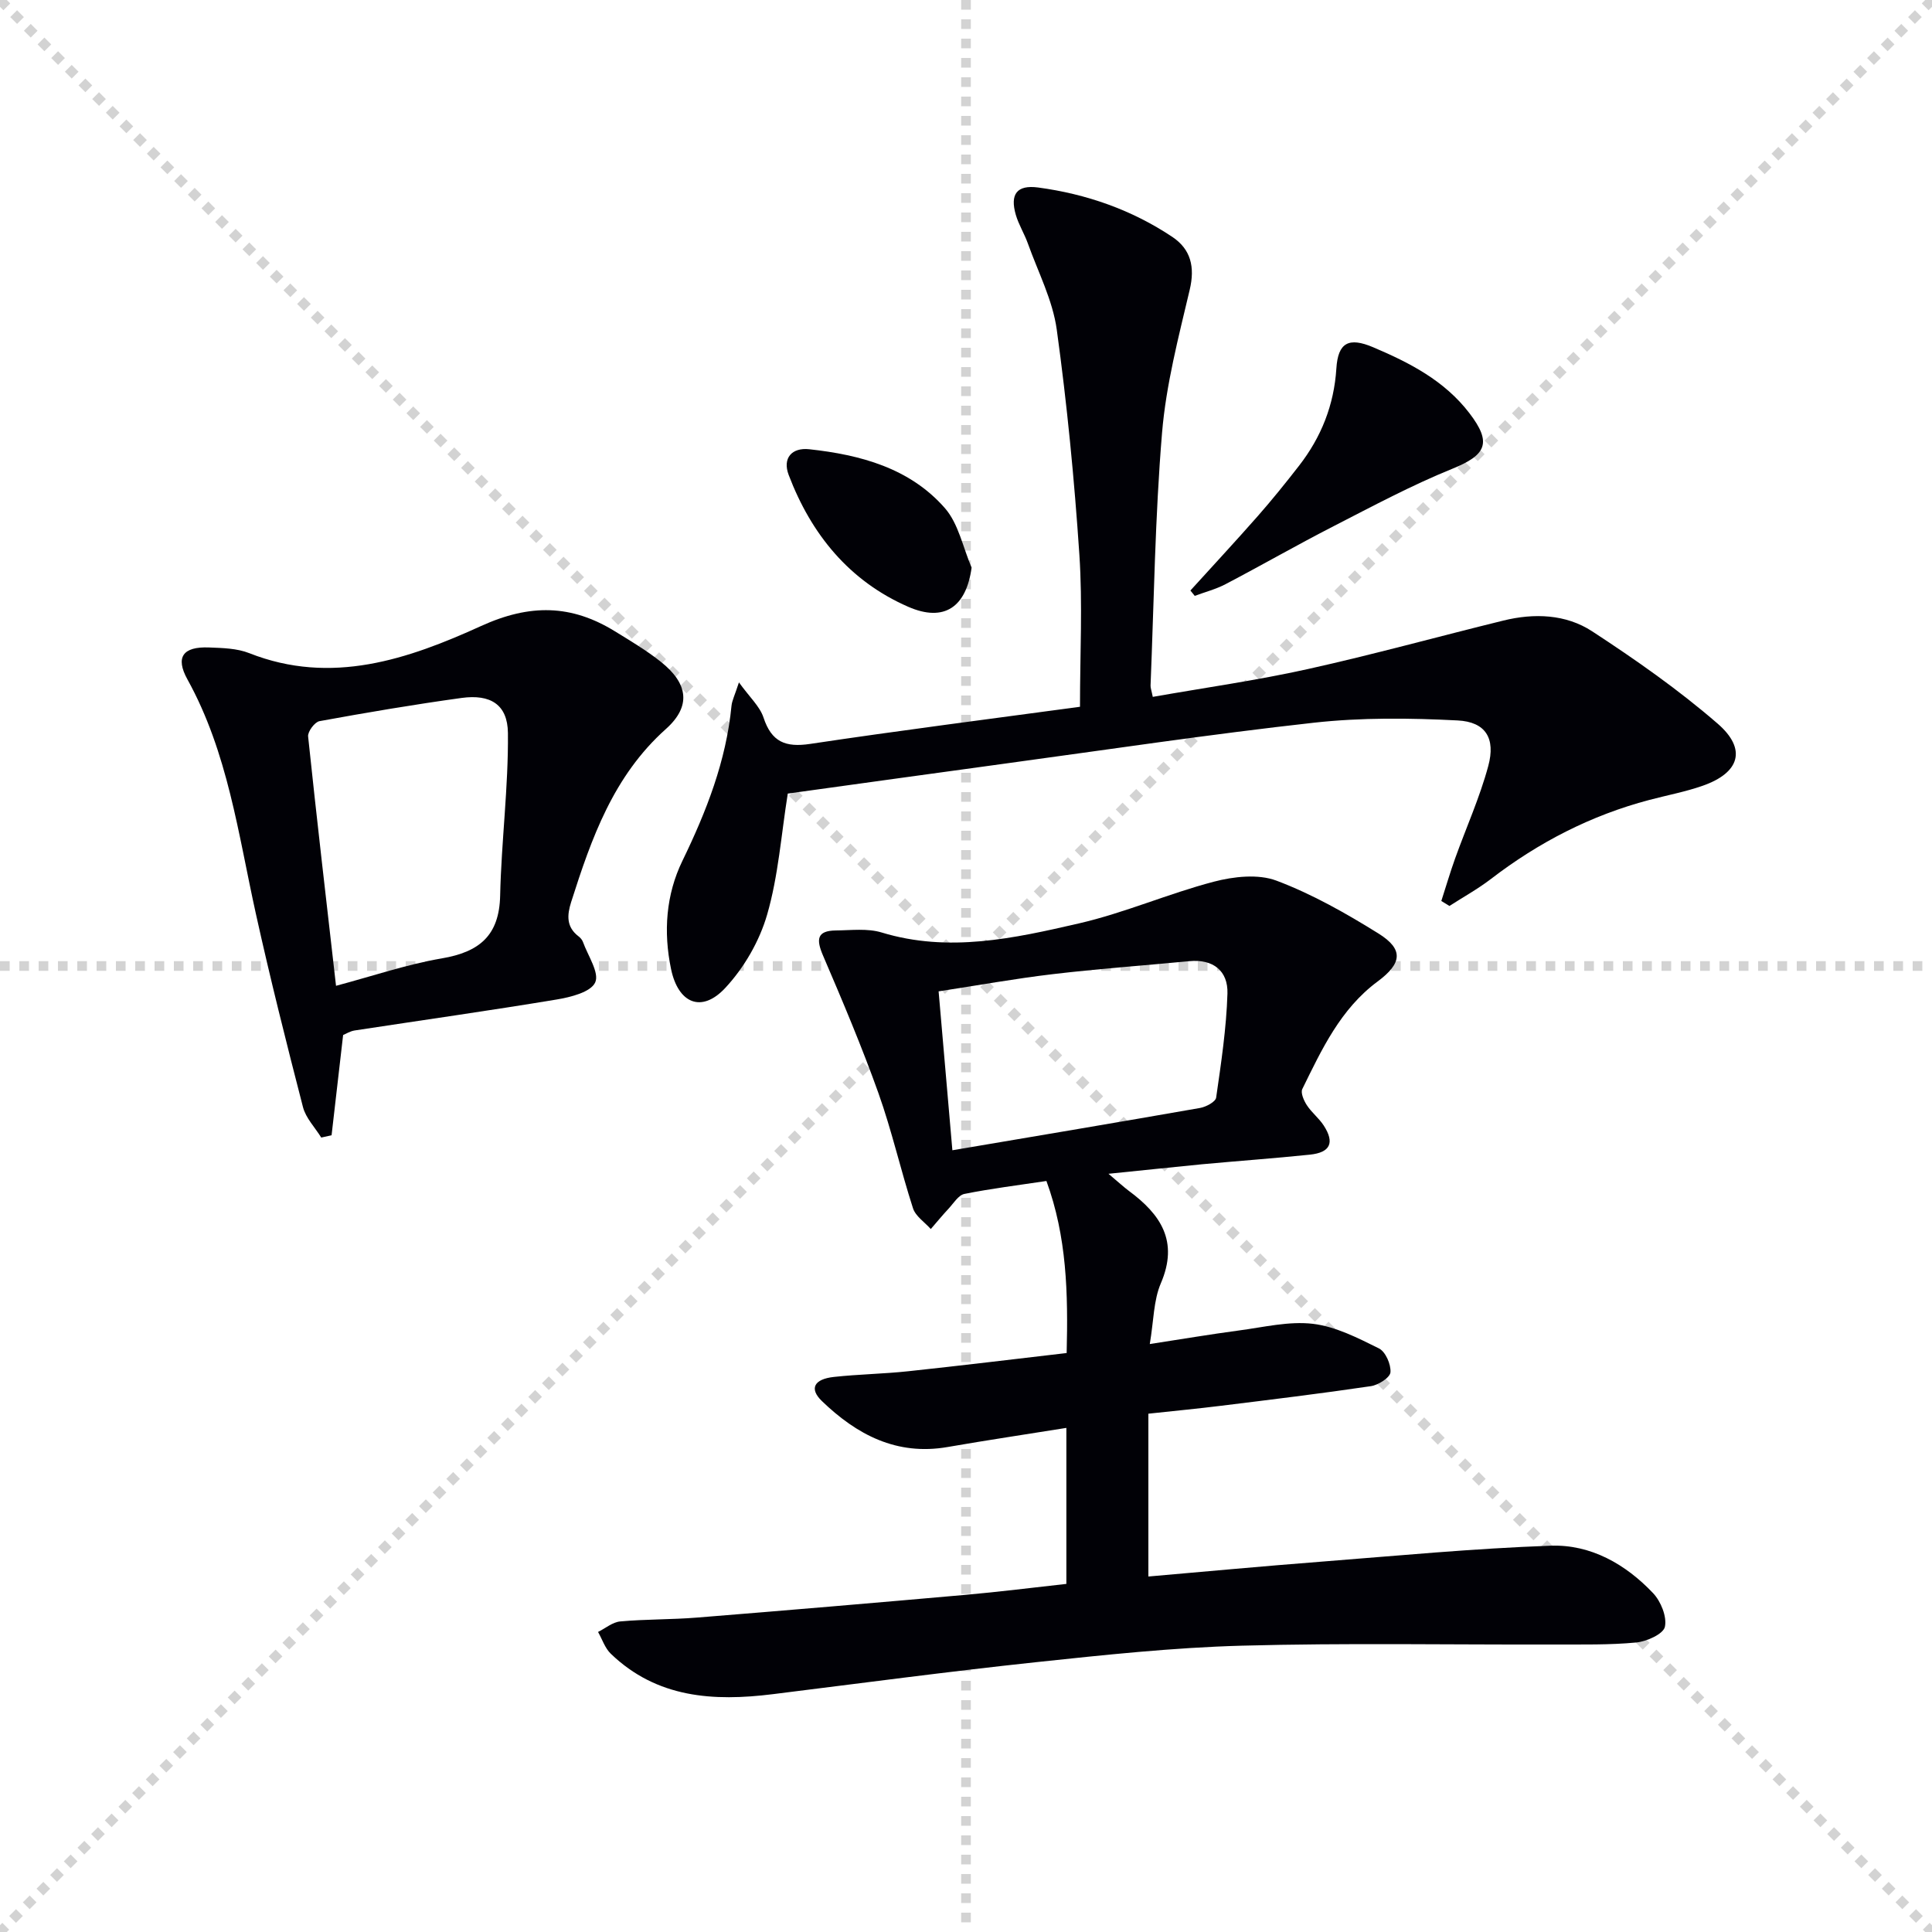
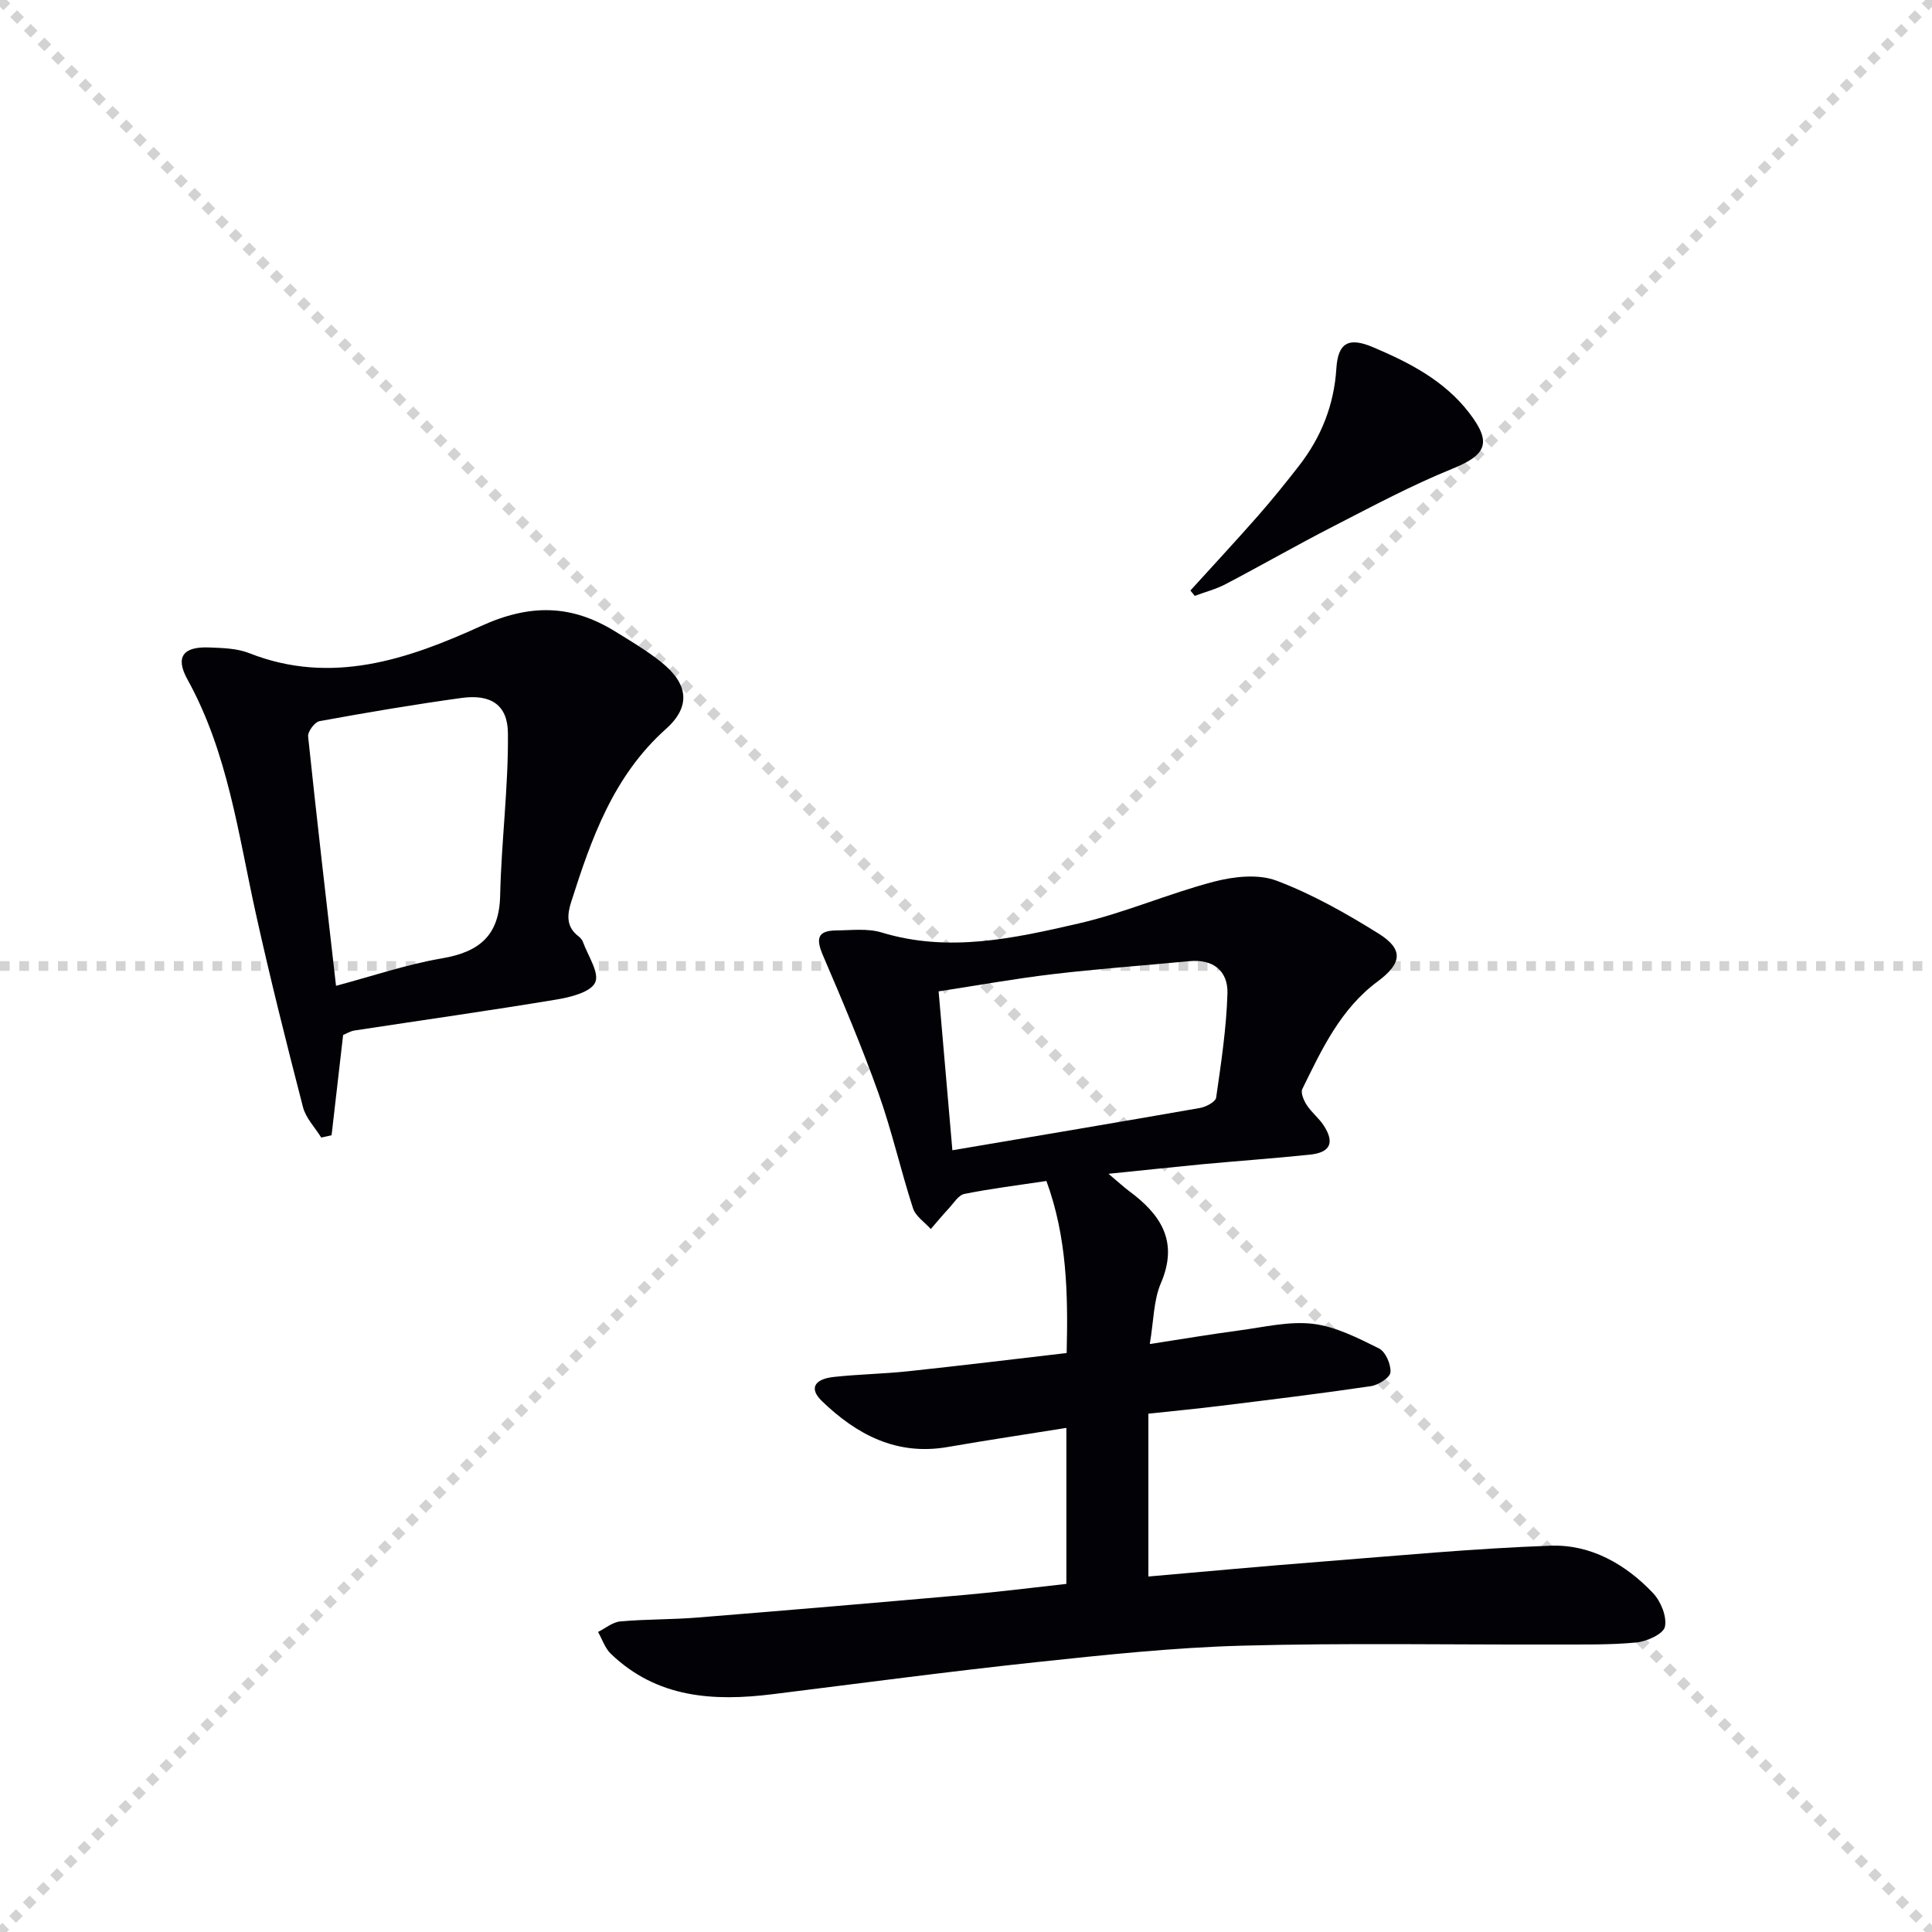
<svg xmlns="http://www.w3.org/2000/svg" enable-background="new 0 0 400 400" viewBox="0 0 400 400">
  <g stroke="lightgray" stroke-dasharray="1,1" stroke-width="1" transform="scale(2, 2)">
    <line x1="0" y1="0" x2="200" y2="200" />
    <line x1="200" y1="0" x2="0" y2="200" />
-     <line x1="100" y1="0" x2="100" y2="200" />
    <line x1="0" y1="100" x2="200" y2="100" />
  </g>
  <g fill="#010106">
    <path d="m229.5 243.02c2.19 1.84 3.16 2.75 4.22 3.54 6.58 4.86 10.36 10.43 6.62 19.13-1.52 3.54-1.47 7.75-2.29 12.58 6.5-1 12.47-2.01 18.46-2.81 5.09-.67 10.32-1.96 15.3-1.38 4.71.56 9.32 2.93 13.68 5.09 1.37.68 2.52 3.32 2.39 4.95-.09 1.1-2.52 2.65-4.06 2.87-10.34 1.53-20.72 2.79-31.1 4.07-4.74.59-9.51 1.04-14.96 1.63v33.71c11.62-1.01 23.62-2.13 35.63-3.06 15.89-1.24 31.77-2.76 47.69-3.32 8.26-.29 15.48 3.82 21.16 9.81 1.62 1.7 2.91 4.89 2.46 6.98-.32 1.49-3.75 3.04-5.92 3.25-5.57.53-11.22.4-16.84.42-21.61.06-43.24-.35-64.83.24-14.27.39-28.52 1.92-42.73 3.43-18.15 1.94-36.25 4.36-54.37 6.61-12.28 1.53-24.01.82-33.56-8.38-1.2-1.16-1.77-2.98-2.63-4.5 1.53-.76 3.01-2.04 4.6-2.18 5.29-.48 10.62-.37 15.91-.8 18.55-1.49 37.09-3.07 55.63-4.71 6.9-.61 13.78-1.49 20.82-2.26 0-10.94 0-21.38 0-32.3-8.34 1.34-16.48 2.55-24.59 3.96-10.55 1.83-18.82-2.56-26.04-9.53-2.63-2.54-1.64-4.53 2.49-4.98 5.12-.56 10.29-.63 15.42-1.18 10.86-1.16 21.71-2.48 32.78-3.77.31-12.39.04-24.06-4.19-35.62-5.9.89-11.48 1.57-16.98 2.68-1.24.25-2.23 1.92-3.25 3.02-1.28 1.37-2.48 2.83-3.71 4.25-1.27-1.43-3.16-2.65-3.69-4.32-2.55-7.89-4.37-16.02-7.15-23.82-3.44-9.63-7.43-19.07-11.47-28.48-1.42-3.31-1.33-5.16 2.68-5.2 3.16-.03 6.52-.47 9.45.42 13.88 4.23 27.43 1.21 40.81-1.87 9.48-2.18 18.53-6.17 27.95-8.64 4.12-1.08 9.19-1.65 12.99-.22 7.38 2.78 14.4 6.76 21.13 10.95 5.22 3.26 4.89 6.17-.21 9.94-7.67 5.69-11.54 14.04-15.57 22.25-.39.79.32 2.4.94 3.35.99 1.52 2.51 2.69 3.49 4.2 2.31 3.56 1.38 5.6-2.87 6.04-7.43.77-14.89 1.3-22.33 1.99-6.06.59-12.12 1.24-19.36 1.97zm-32.32-4.87c17.72-3 34.52-5.82 51.28-8.76 1.24-.22 3.2-1.26 3.33-2.14 1.03-7.15 2.12-14.35 2.34-21.55.14-4.66-2.92-7.18-7.9-6.7-9.4.9-18.82 1.57-28.19 2.68-7.83.92-15.6 2.33-23.71 3.57.95 10.99 1.85 21.33 2.85 32.9z" />
-     <path d="m238.67 144.28c10.9-1.92 21.58-3.42 32.07-5.75 13.58-3.01 27-6.73 40.52-10.05 6.37-1.57 12.93-1.33 18.37 2.22 9 5.88 17.89 12.1 26 19.13 6.1 5.29 4.55 10.17-3.1 12.85-3.59 1.26-7.37 1.96-11.06 2.94-12.07 3.18-22.92 8.78-32.8 16.37-2.7 2.07-5.71 3.73-8.58 5.58-.56-.34-1.12-.69-1.68-1.03.95-2.93 1.81-5.89 2.85-8.79 2.29-6.39 5.11-12.63 6.87-19.16 1.55-5.73-.54-9.13-6.33-9.43-9.9-.51-19.95-.62-29.78.47-21.45 2.38-42.81 5.59-64.2 8.5-14.97 2.04-29.94 4.13-44.72 6.17-1.36 8.51-1.95 17.03-4.27 25.05-1.58 5.48-4.77 11.01-8.67 15.19-4.92 5.29-9.74 3.18-11.22-3.88-1.62-7.75-1.05-15.44 2.34-22.42 4.98-10.26 9.06-20.68 10.17-32.11.11-1.09.66-2.14 1.54-4.85 2.2 3.06 4.32 4.96 5.09 7.29 1.66 5.05 4.55 6.21 9.64 5.45 18.54-2.78 37.14-5.15 55.88-7.69 0-10.96.56-21.28-.13-31.52-1.04-15.56-2.55-31.12-4.68-46.57-.84-6.09-3.86-11.9-5.97-17.8-.72-2.03-1.91-3.91-2.51-5.97-1.23-4.25.2-6.24 4.63-5.65 9.98 1.34 19.38 4.62 27.78 10.23 3.81 2.55 4.72 6.2 3.6 10.93-2.31 9.79-4.9 19.66-5.73 29.63-1.45 17.39-1.67 34.88-2.38 52.33-.02.47.18.95.46 2.34z" />
+     <path d="m238.67 144.28z" />
    <path d="m71.04 214.29c-.82 7.12-1.61 13.93-2.39 20.75-.71.16-1.43.32-2.14.48-1.29-2.09-3.19-4.03-3.78-6.3-3.44-13.31-6.79-26.64-9.76-40.06-3.65-16.49-5.79-33.36-14.16-48.49-2.56-4.62-.93-6.83 4.45-6.62 2.81.11 5.81.17 8.35 1.18 17.03 6.73 32.94 1.23 47.99-5.62 10.14-4.62 18.7-4.46 27.72 1.1 3.25 2 6.57 3.97 9.54 6.34 5.63 4.49 6.27 9.17 1.01 13.88-10.87 9.71-15.41 22.61-19.62 35.83-.86 2.71-1.02 5.15 1.52 7.09.38.29.76.72.92 1.16 1.02 2.85 3.45 6.39 2.54 8.39-.91 2.01-5.09 3.06-8 3.54-13.91 2.31-27.88 4.28-41.82 6.41-.94.15-1.82.72-2.37.94zm-1.47-10.19c7.52-2 14.62-4.43 21.92-5.68 7.74-1.32 11.88-4.7 12.06-12.99.25-11.23 1.72-22.45 1.61-33.67-.06-5.92-3.65-8.07-9.58-7.26-9.85 1.36-19.66 3.02-29.44 4.81-.98.18-2.45 2.16-2.35 3.16 1.78 16.98 3.76 33.94 5.78 51.63z" />
    <path d="m246.46 122.26c4.66-5.13 9.37-10.21 13.95-15.41 2.96-3.37 5.78-6.87 8.54-10.42 4.6-5.92 7.25-12.57 7.73-20.14.34-5.38 2.58-6.54 7.63-4.39 7.56 3.21 14.77 6.91 19.93 13.66 4.67 6.11 3.52 8.63-3.57 11.5-8.41 3.41-16.47 7.73-24.56 11.88-7.53 3.86-14.88 8.08-22.38 12.01-2 1.05-4.24 1.62-6.37 2.42-.32-.38-.61-.74-.9-1.11z" />
-     <path d="m201.16 117.52c-1.11 8.15-5.65 11.37-13.12 8.11-12.21-5.33-20.08-15.01-24.75-27.29-1.33-3.5.66-5.72 4.25-5.33 10.59 1.15 20.81 3.89 28.08 12.18 2.84 3.24 3.75 8.17 5.54 12.33z" />
  </g>
</svg>